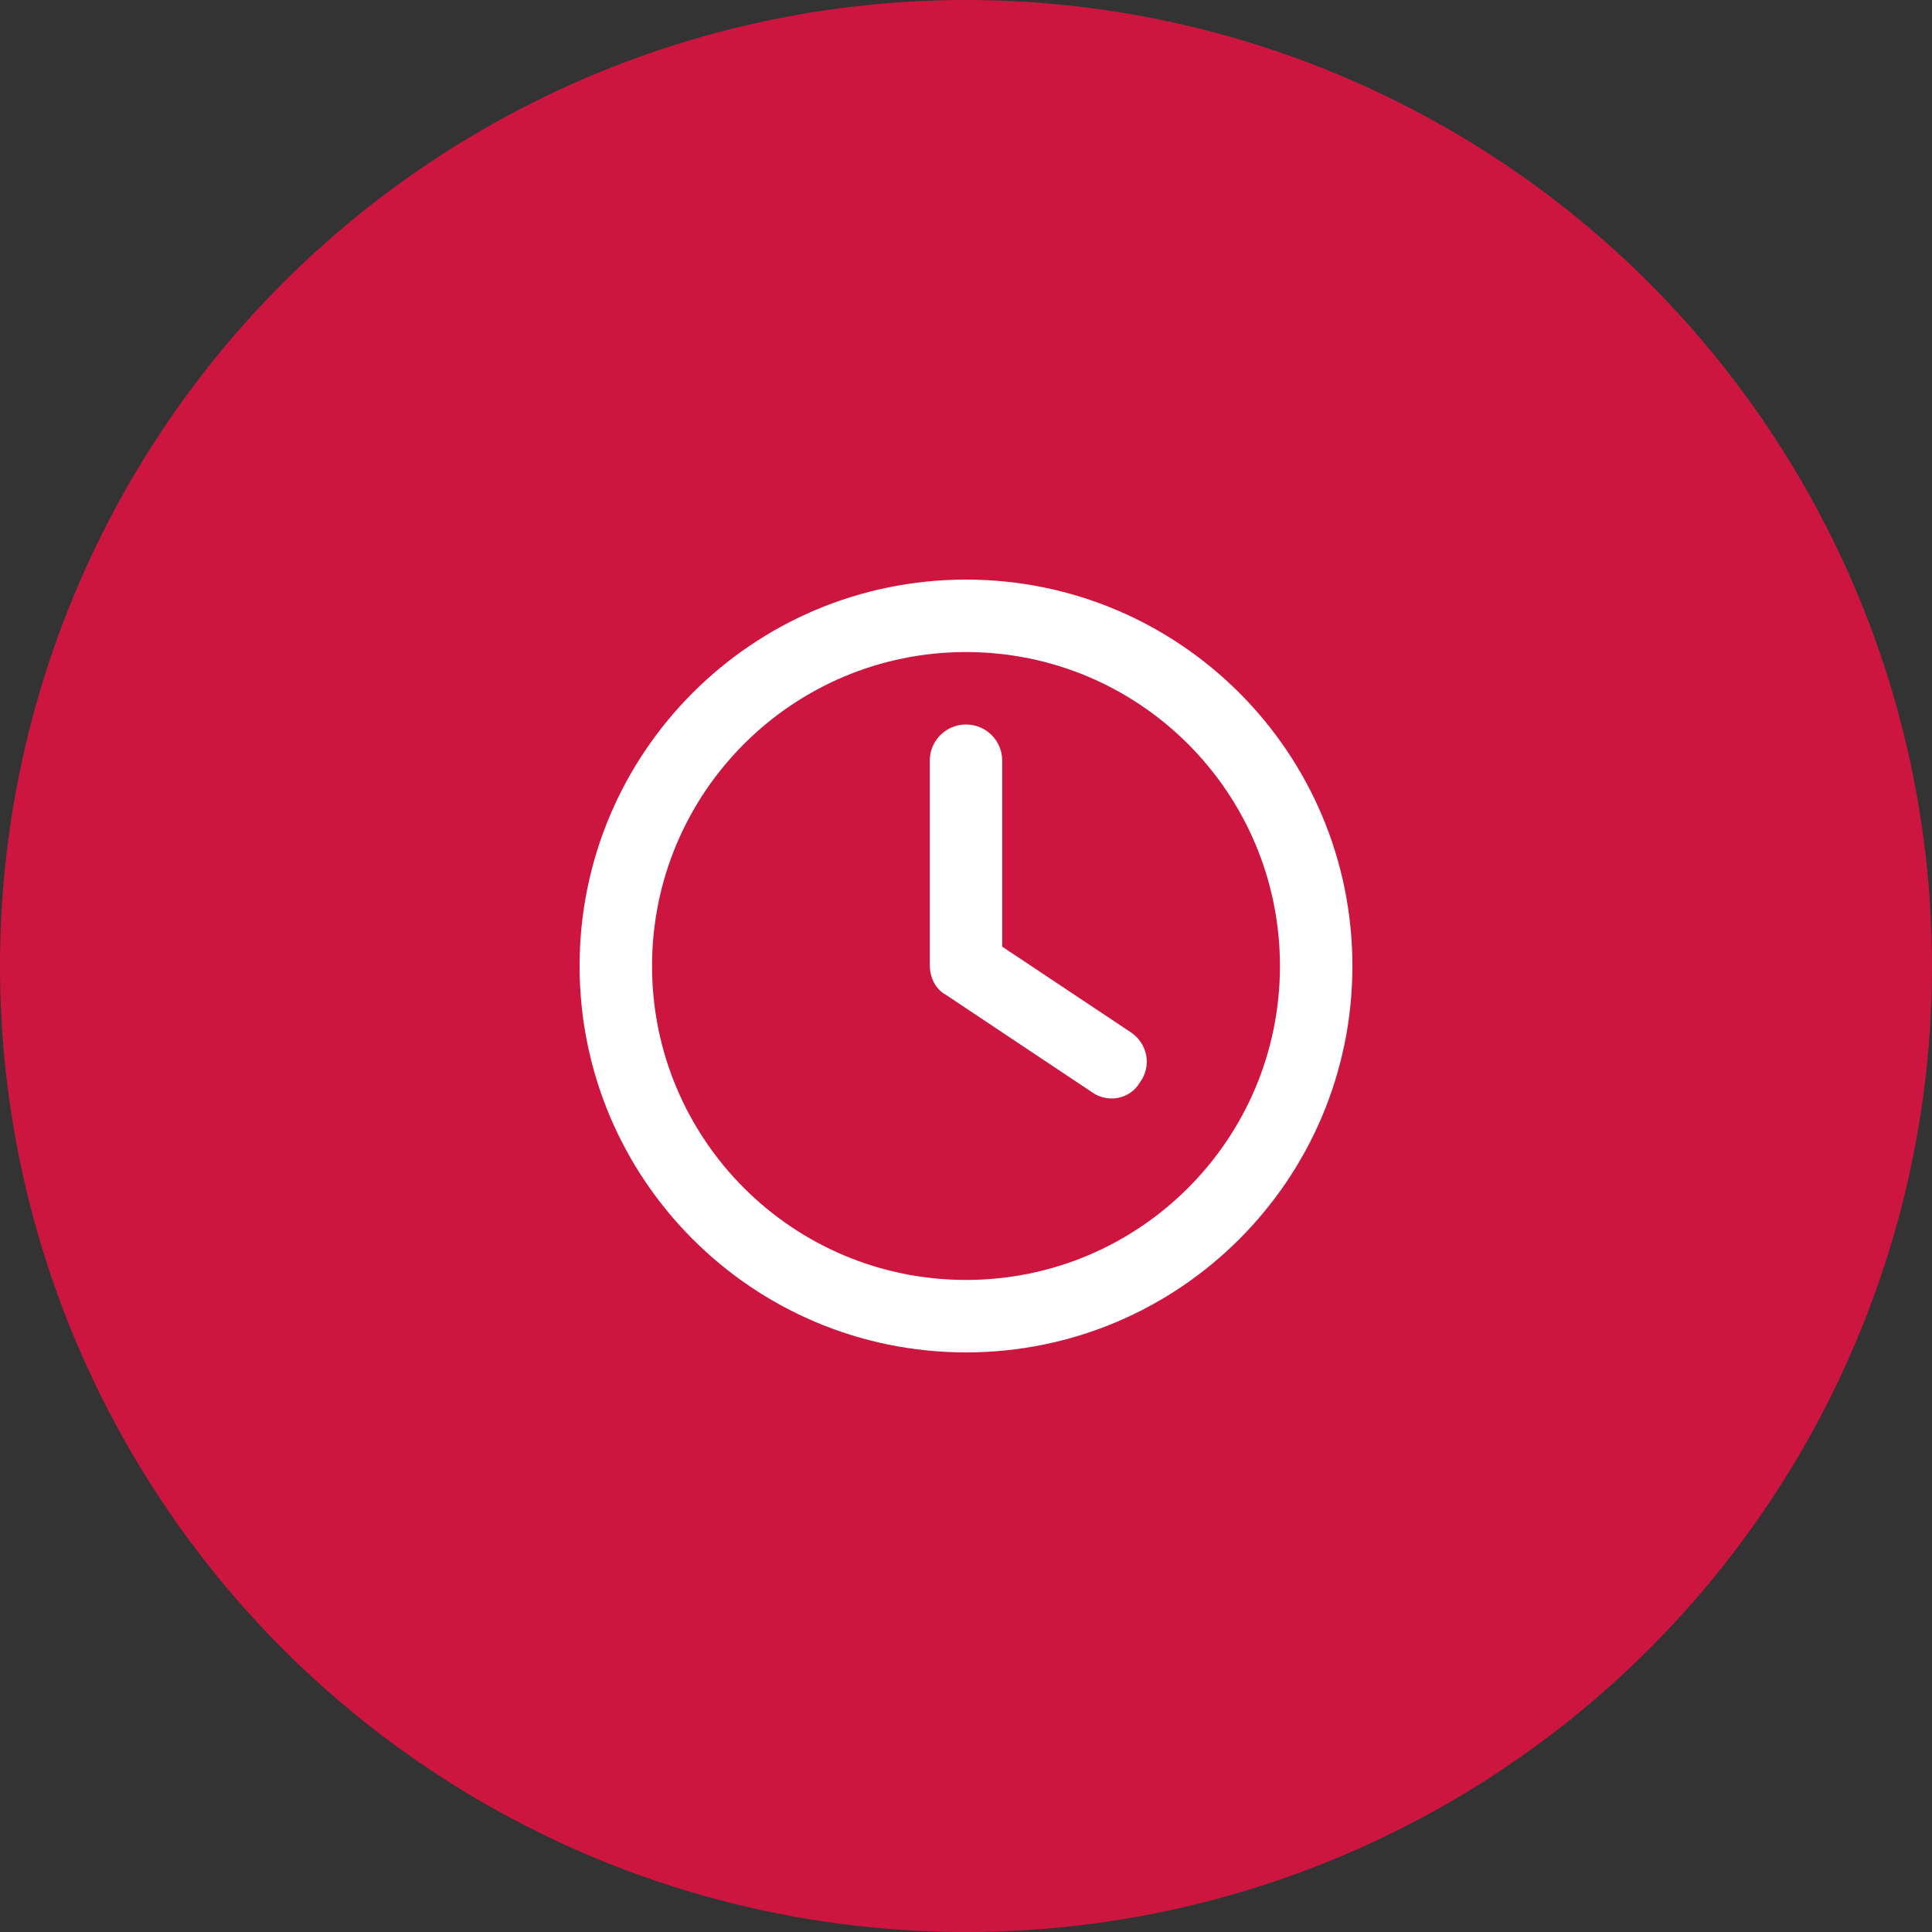
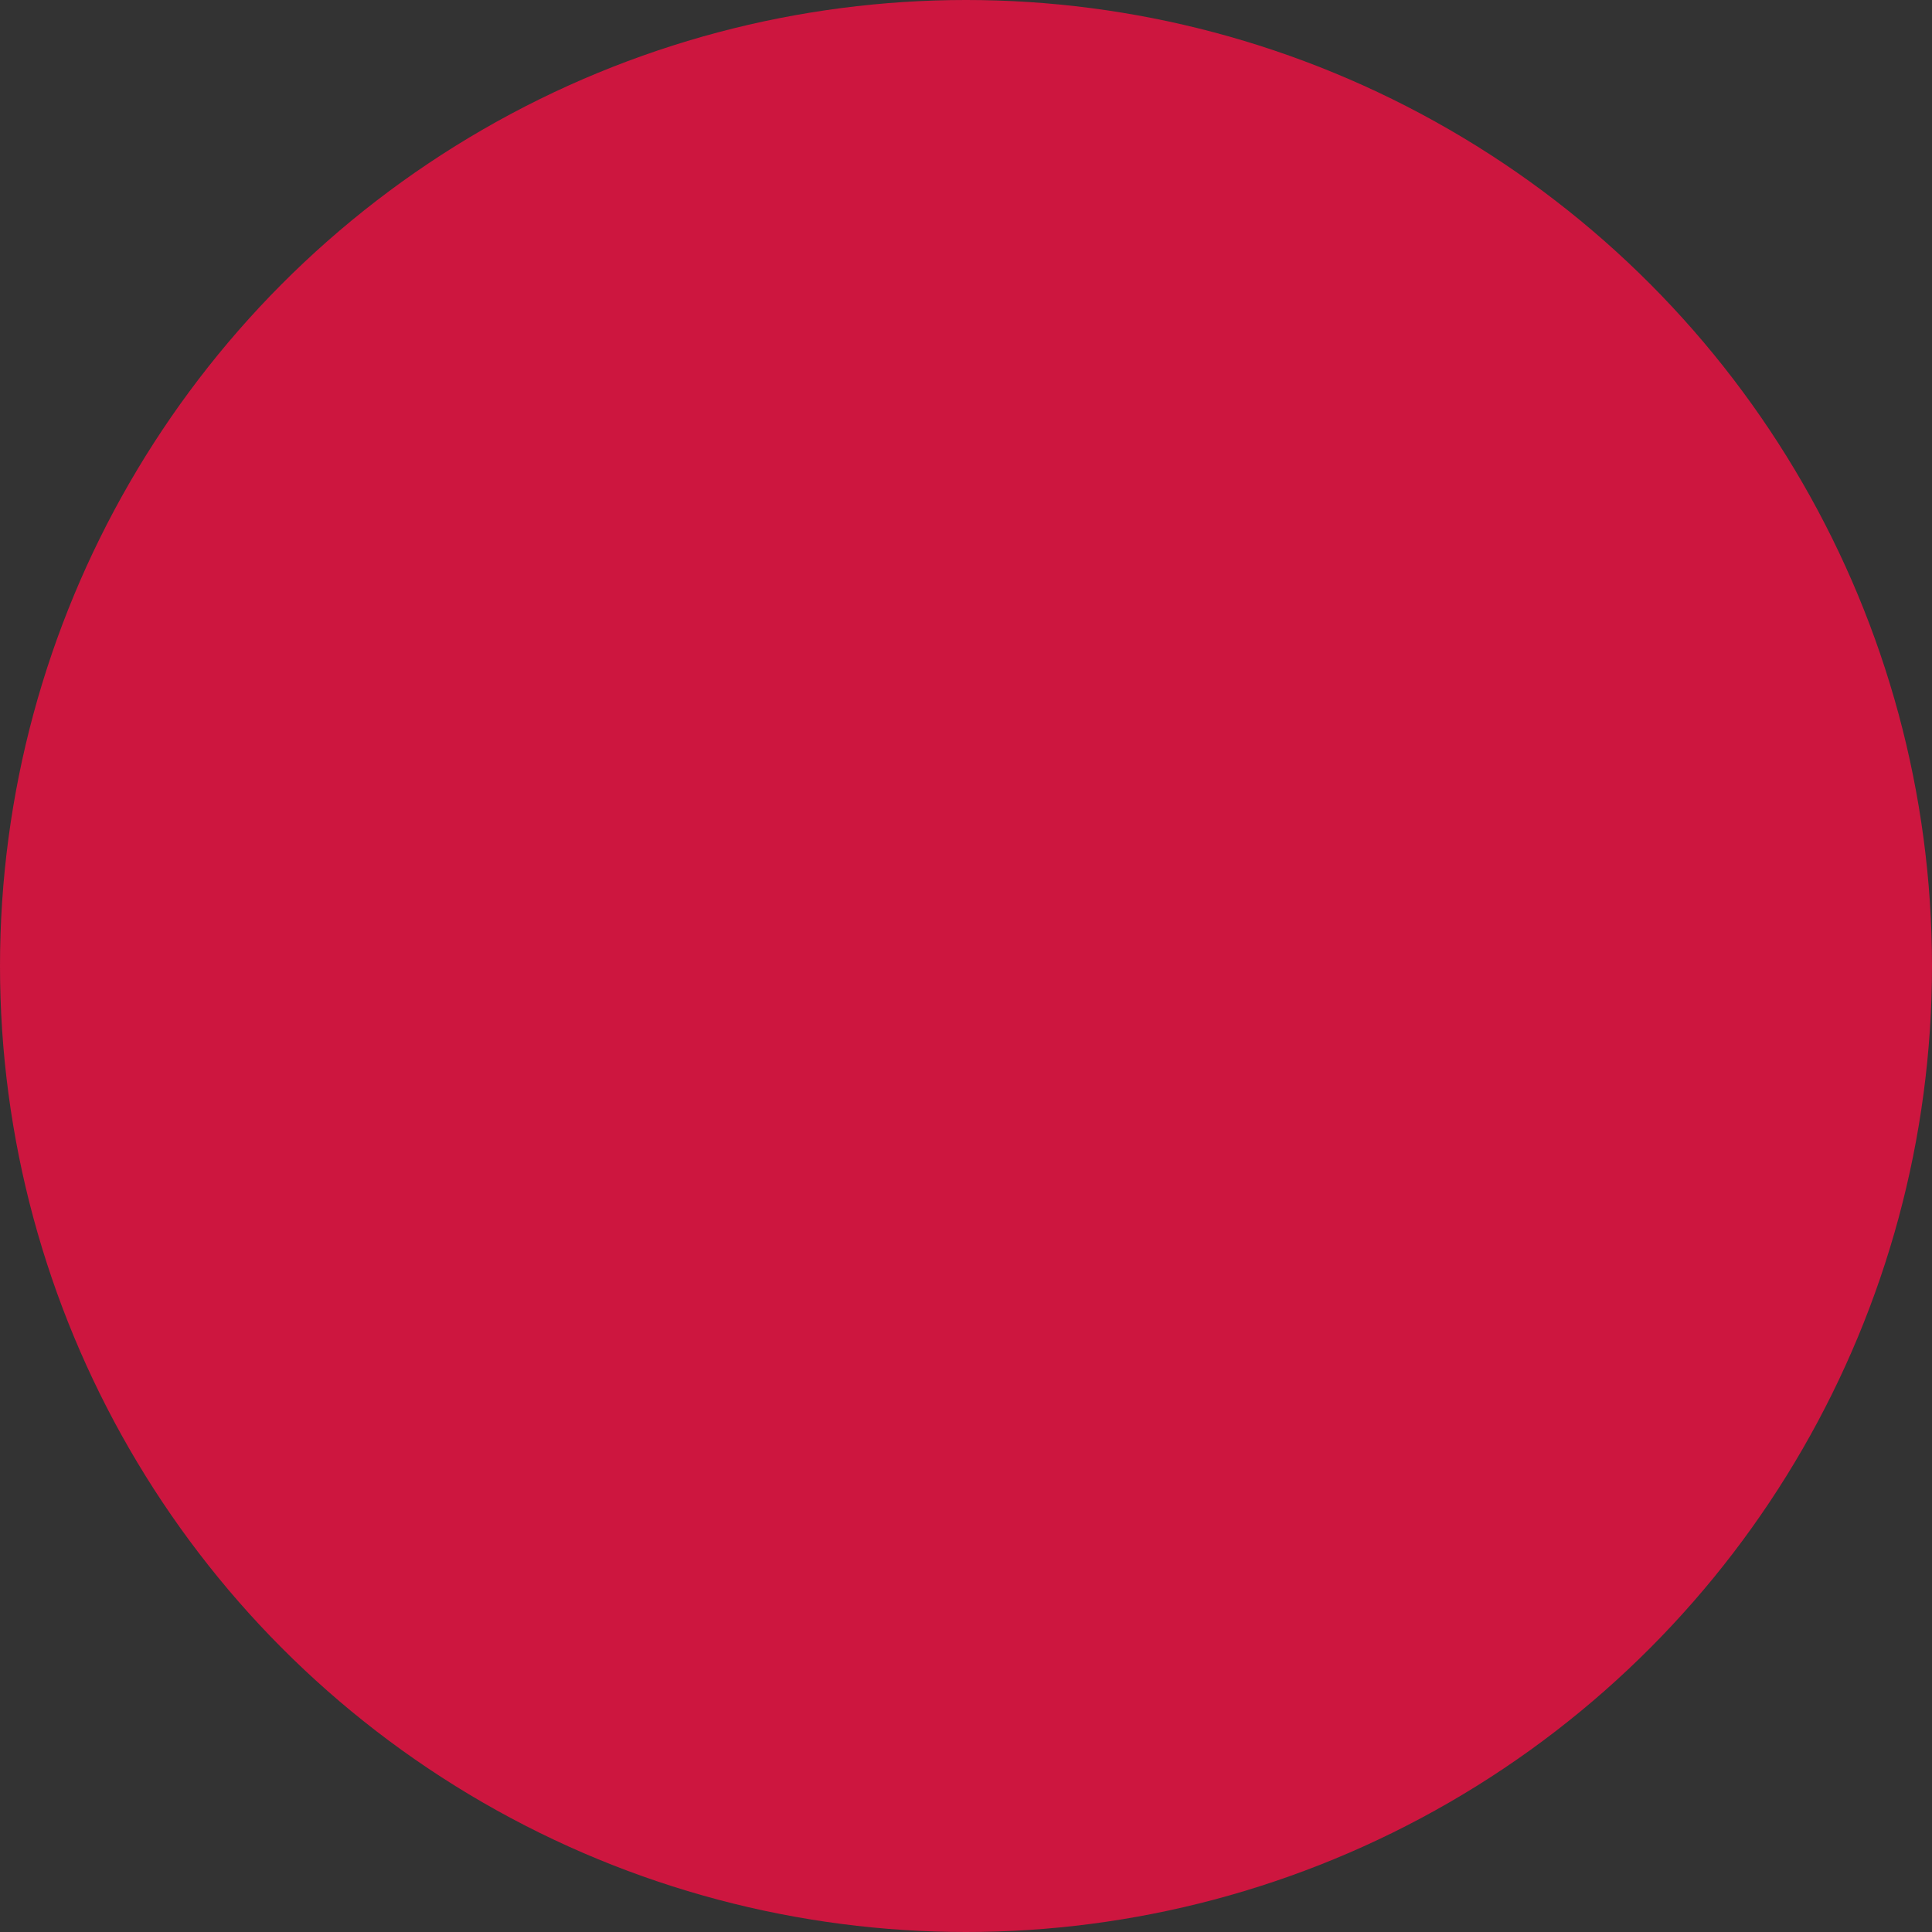
<svg xmlns="http://www.w3.org/2000/svg" width="120px" height="120px" viewBox="0 0 120 120" version="1.1">
  <rect x="0" y="0" width="120" height="120" fill="#333333" stroke="none" />
  <title>CF05EC77-E84C-4D6E-97FA-4BA230AF559D</title>
  <g id="Locations-Overview" stroke="none" stroke-width="1" fill="none" fill-rule="evenodd">
    <g id="locations_overview_desktop_02" transform="translate(-360, -4433)">
      <g id="Group-6" transform="translate(360, 4433)">
        <circle id="Oval" fill="#CD163F" cx="60" cy="60" r="60" />
        <g id="clock" transform="translate(36, 36)" fill="#FFFFFF" fill-rule="nonzero">
-           <path d="M21.75,11.25 C21.75,10.003 22.753,9 24,9 C25.247,9 26.25,10.003 26.25,11.25 L26.25,22.8 L34.247,28.125 C35.278,28.819 35.559,30.216 34.791,31.247 C34.181,32.278 32.784,32.559 31.753,31.791 L22.753,25.791 C22.125,25.453 21.75,24.75 21.75,23.916 L21.75,11.25 Z M24,0 C37.256,0 48,10.744 48,24 C48,37.256 37.256,48 24,48 C10.744,48 0,37.256 0,24 C0,10.744 10.744,0 24,0 Z M4.5,24 C4.5,34.772 13.228,43.5 24,43.5 C34.772,43.5 43.5,34.772 43.5,24 C43.5,13.228 34.772,4.5 24,4.5 C13.228,4.5 4.5,13.228 4.5,24 Z" id="Shape" />
-         </g>
+           </g>
      </g>
    </g>
  </g>
</svg>